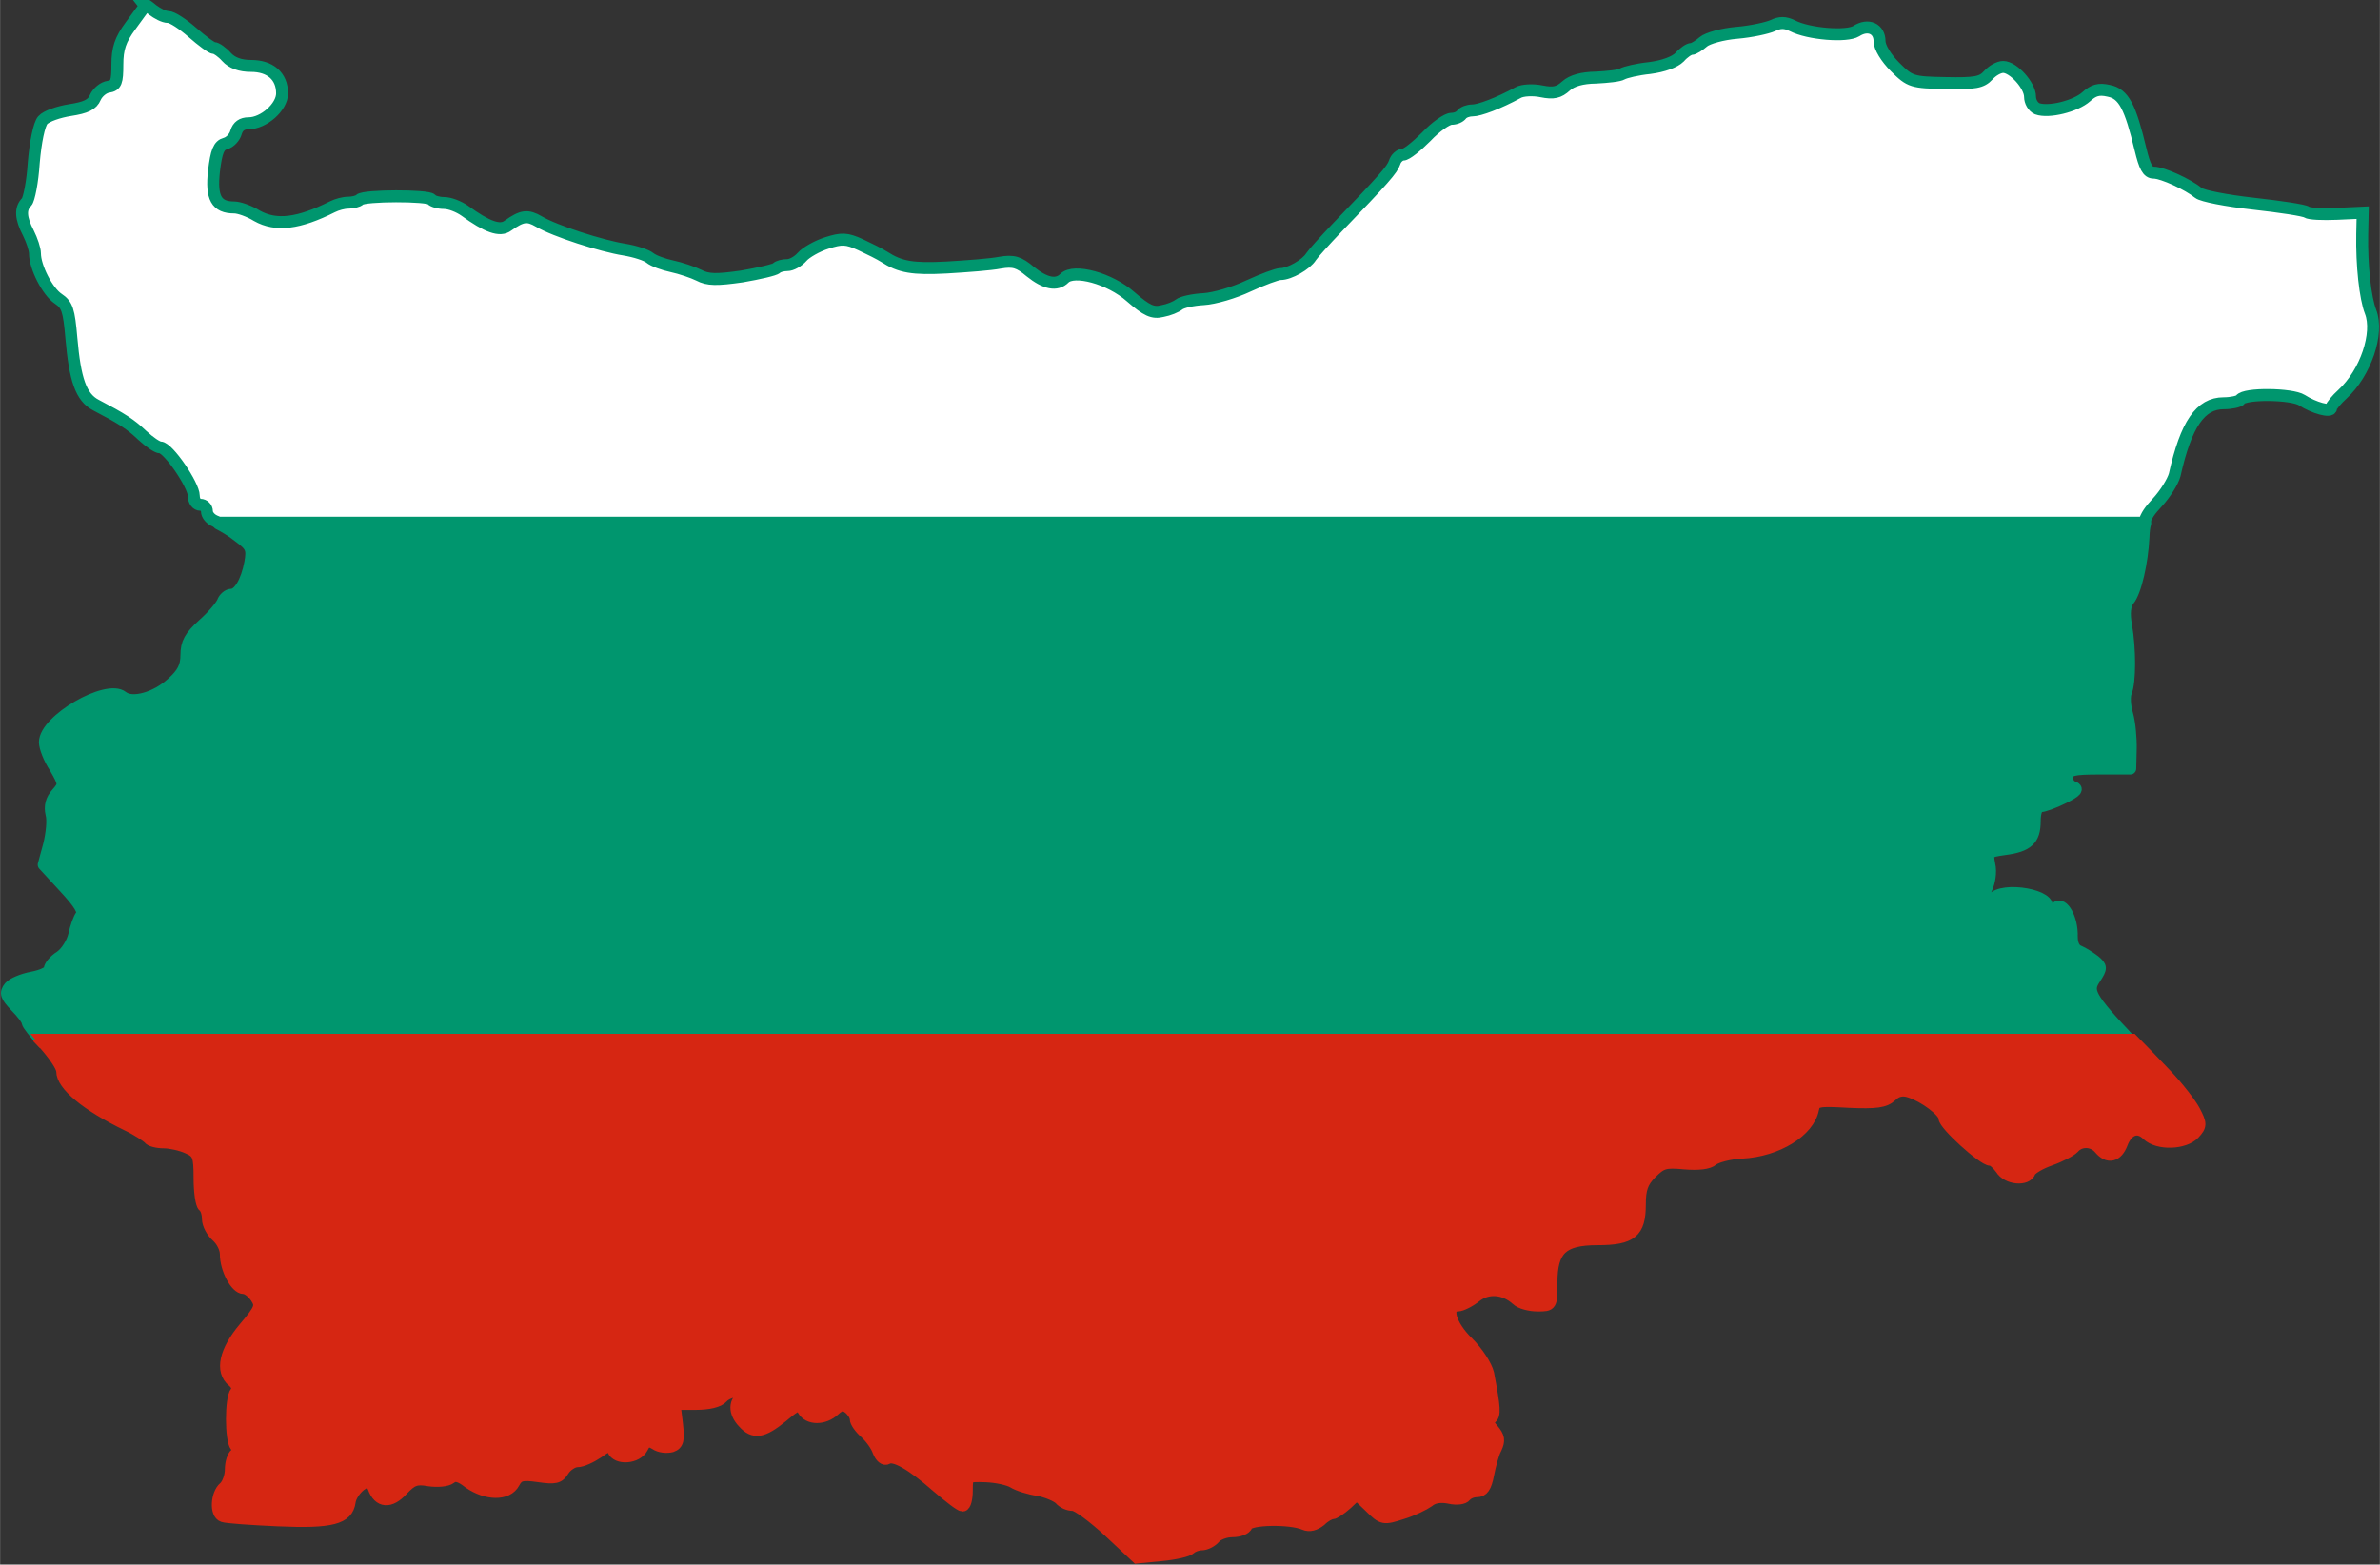
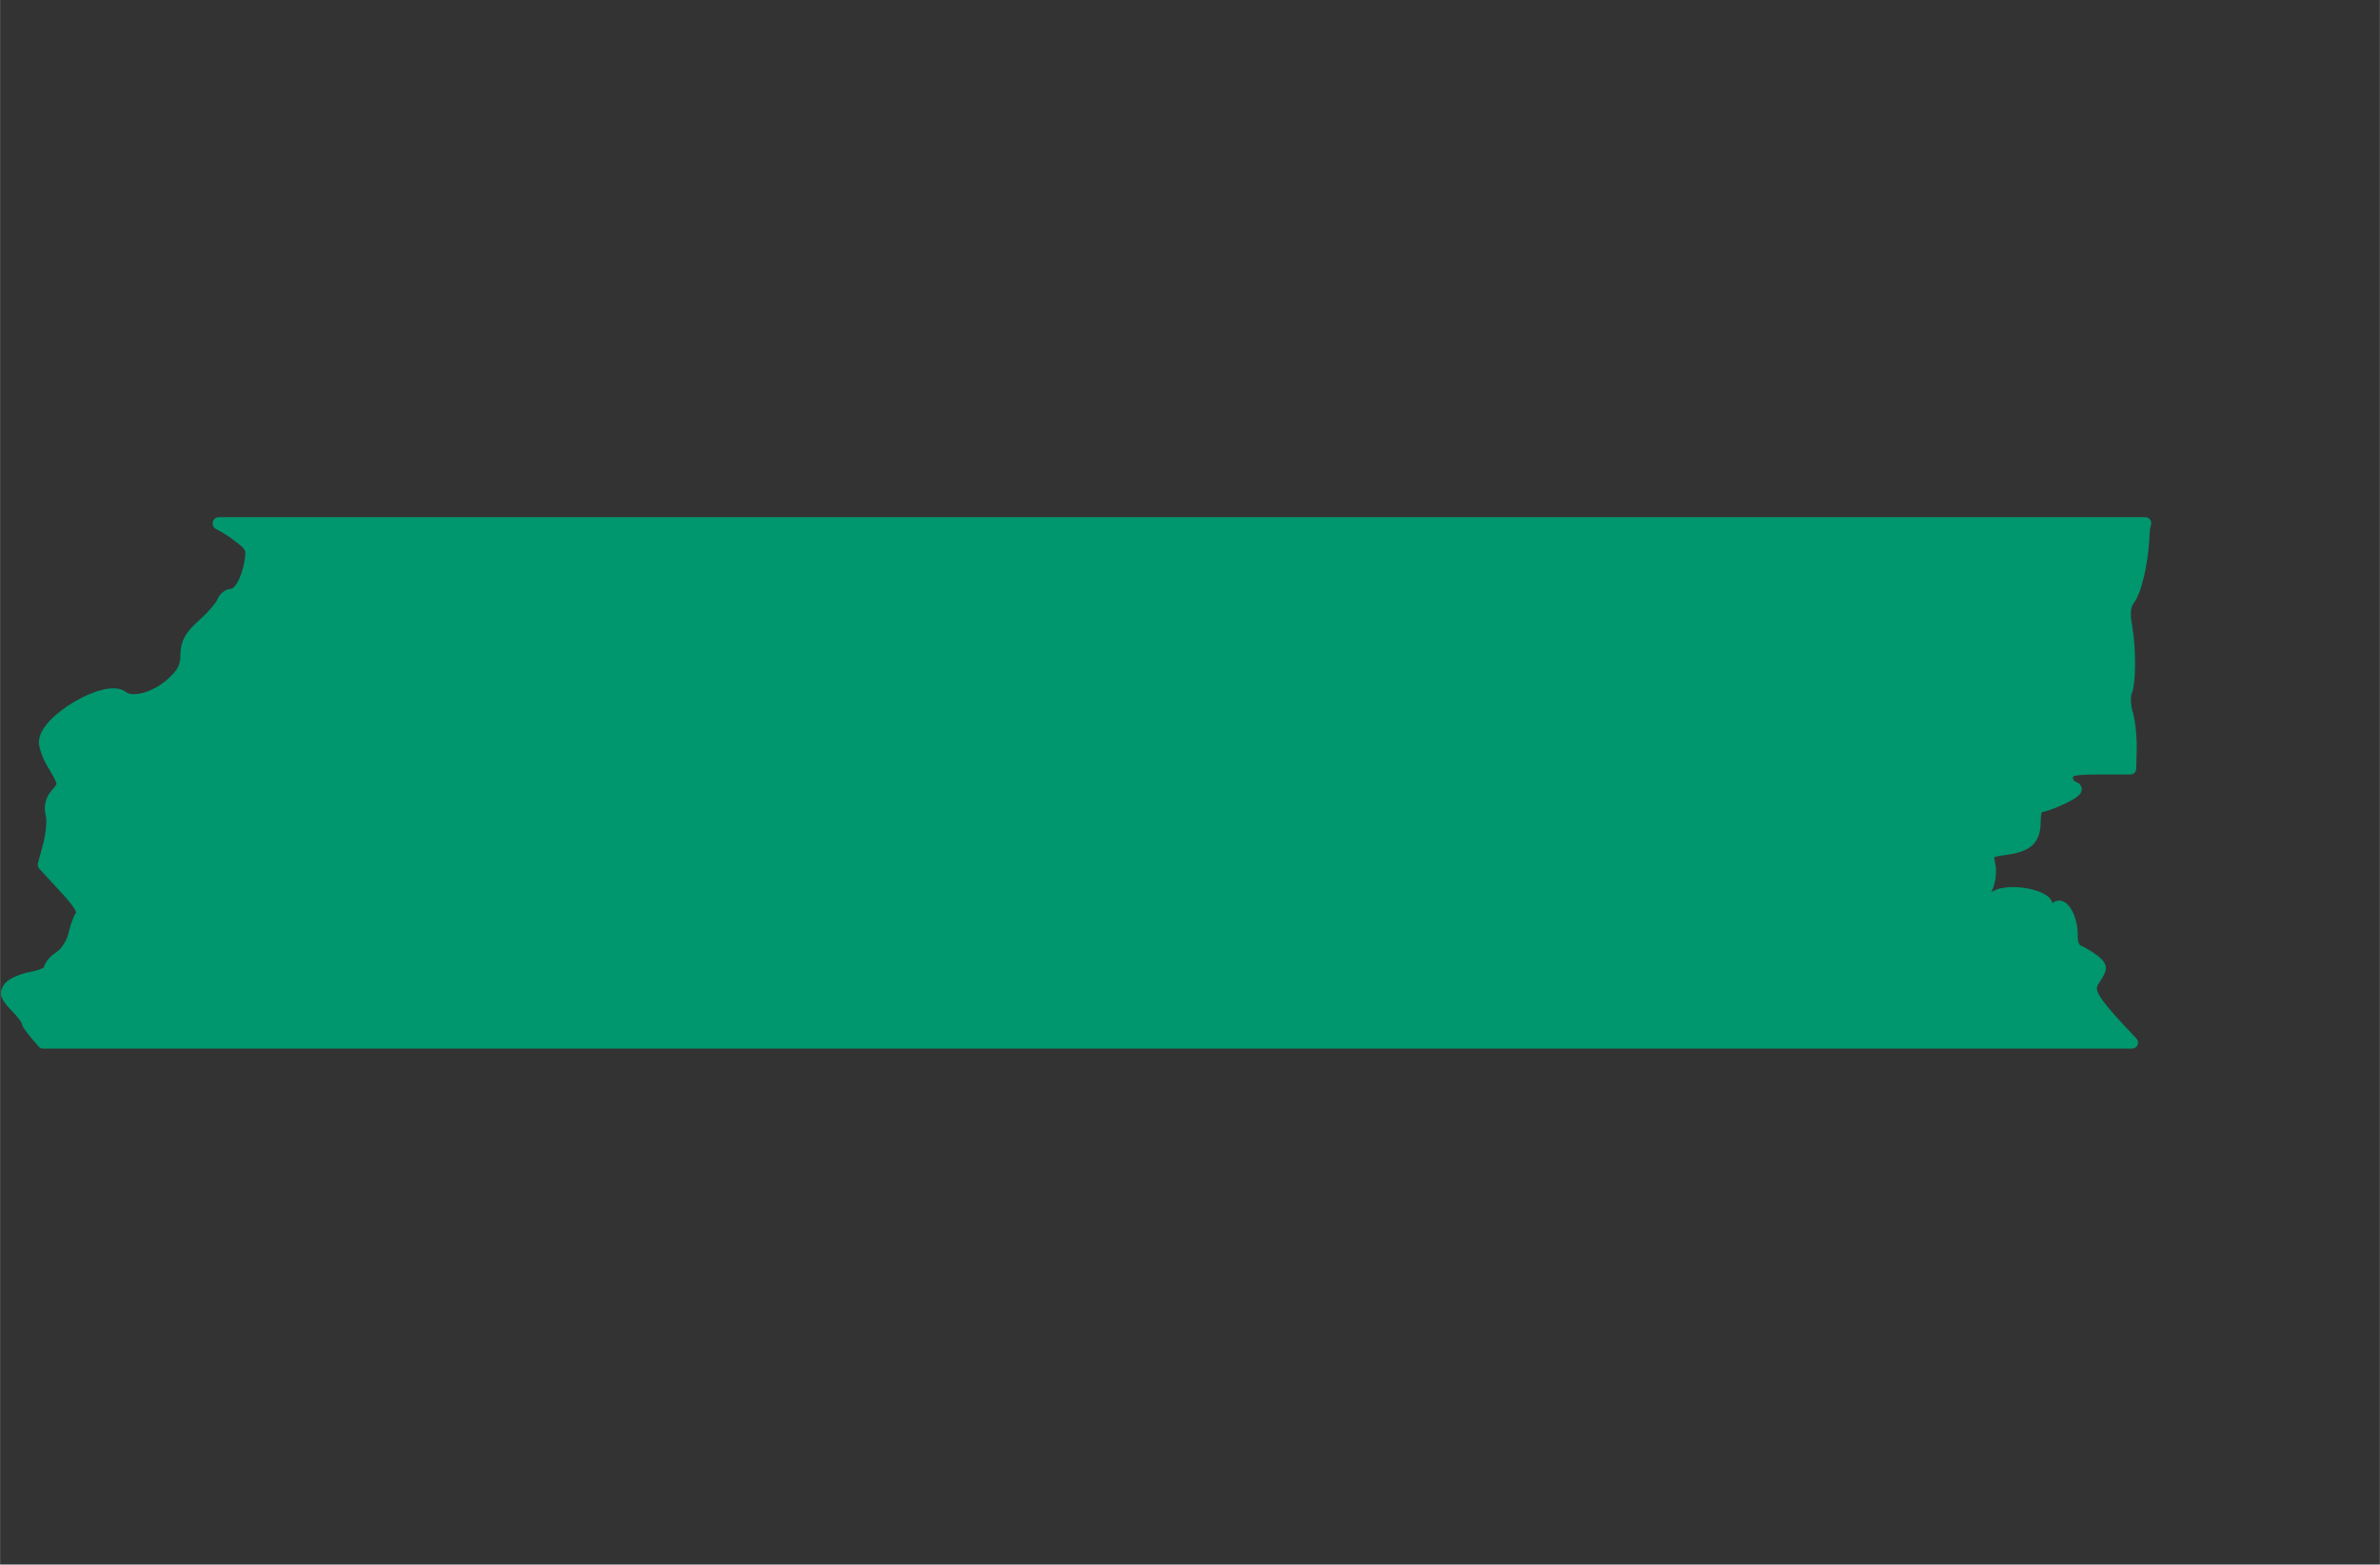
<svg xmlns="http://www.w3.org/2000/svg" xmlns:ns1="http://www.inkscape.org/namespaces/inkscape" xmlns:ns2="http://sodipodi.sourceforge.net/DTD/sodipodi-0.dtd" width="796.979" height="523.945" viewBox="0 0 3.985 2.62" id="svg2" version="1.1" ns1:version="0.47 r22583" ns2:docname="ZZ.svg">
  <rect x="0" y="0" width="3.985" height="2.62" fill="#333333" stroke="none" />
  <defs id="defs12">
    <ns1:perspective ns2:type="inkscape:persp3d" ns1:vp_x="0 : 300 : 1" ns1:vp_y="0 : 1000 : 0" ns1:vp_z="1000 : 300 : 1" ns1:persp3d-origin="500 : 200 : 1" id="perspective16" />
    <ns1:perspective id="perspective3653" ns1:persp3d-origin="0.5 : 0.33333333 : 1" ns1:vp_z="1 : 0.5 : 1" ns1:vp_y="0 : 1000 : 0" ns1:vp_x="0 : 0.5 : 1" ns2:type="inkscape:persp3d" />
    <ns1:perspective id="perspective2824" ns1:persp3d-origin="0.5 : 0.33333333 : 1" ns1:vp_z="1 : 0.5 : 1" ns1:vp_y="0 : 1000 : 0" ns1:vp_x="0 : 0.5 : 1" ns2:type="inkscape:persp3d" />
    <ns1:perspective id="perspective2837" ns1:persp3d-origin="0.5 : 0.33333333 : 1" ns1:vp_z="1 : 0.5 : 1" ns1:vp_y="0 : 1000 : 0" ns1:vp_x="0 : 0.5 : 1" ns2:type="inkscape:persp3d" />
    <ns1:perspective id="perspective3597" ns1:persp3d-origin="0.5 : 0.33333333 : 1" ns1:vp_z="1 : 0.5 : 1" ns1:vp_y="0 : 1000 : 0" ns1:vp_x="0 : 0.5 : 1" ns2:type="inkscape:persp3d" />
    <ns1:perspective id="perspective3610" ns1:persp3d-origin="0.5 : 0.33333333 : 1" ns1:vp_z="1 : 0.5 : 1" ns1:vp_y="0 : 1000 : 0" ns1:vp_x="0 : 0.5 : 1" ns2:type="inkscape:persp3d" />
  </defs>
  <ns2:namedview pagecolor="#ffffff" bordercolor="#666666" borderopacity="1" objecttolerance="10" gridtolerance="10" guidetolerance="10" ns1:pageopacity="0" ns1:pageshadow="2" ns1:window-width="1280" ns1:window-height="1004" id="namedview10" showgrid="false" ns1:zoom="0.5" ns1:cx="729.47786" ns1:cy="156.15006" ns1:window-x="-8" ns1:window-y="-8" ns1:window-maximized="1" ns1:current-layer="svg2" />
-   <path style="fill:#ffffff;stroke:#00966e;stroke-width:0.02;stroke-miterlimit:4;stroke-opacity:1;stroke-dasharray:none" d="m 0.243,0.01 c -3.2e-4,3.3e-5 -4.8e-4,1.035e-4 -6.25e-4,3.125e-4 -0.001,0.002 -0.012,0.016 -0.024,0.033 -0.017,0.023 -0.022,0.038 -0.022,0.065 0,0.029 -0.002,0.035 -0.015,0.037 -0.008,0.001 -0.018,0.009 -0.022,0.018 -0.005,0.012 -0.016,0.017 -0.042,0.021 -0.019,0.003 -0.04,0.01 -0.046,0.017 -0.006,0.007 -0.012,0.036 -0.015,0.071 -0.002,0.032 -0.008,0.062 -0.012,0.066 -0.011,0.011 -0.01,0.027 0.003,0.052 0.006,0.012 0.011,0.027 0.011,0.034 0,0.023 0.021,0.064 0.039,0.076 0.015,0.01 0.018,0.019 0.022,0.066 0.006,0.069 0.016,0.099 0.041,0.112 0.044,0.023 0.058,0.032 0.078,0.051 0.012,0.011 0.025,0.02 0.03,0.02 0.013,0 0.056,0.063 0.056,0.081 0,0.009 0.005,0.015 0.011,0.015 0.006,0 0.011,0.005 0.011,0.011 0,0.006 0.006,0.013 0.013,0.016 0.002,6.28e-4 0.004,0.002 0.007,0.003 l 3.224,0 c 0.003,-0.012 0.01,-0.021 0.022,-0.034 0.013,-0.014 0.026,-0.035 0.029,-0.046 0.019,-0.085 0.043,-0.12 0.082,-0.12 0.013,0 0.026,-0.003 0.028,-0.006 0.007,-0.011 0.086,-0.01 0.103,7.813e-4 0.02,0.013 0.049,0.021 0.049,0.013 0,-0.003 0.009,-0.014 0.019,-0.023 0.039,-0.036 0.061,-0.102 0.047,-0.138 -0.009,-0.023 -0.015,-0.078 -0.014,-0.13 l 7.813e-4,-0.036 -0.043,0.002 c -0.024,0.001 -0.046,2.1e-4 -0.051,-0.003 -0.004,-0.003 -0.044,-0.009 -0.089,-0.014 -0.045,-0.005 -0.086,-0.013 -0.092,-0.018 -0.017,-0.014 -0.06,-0.034 -0.075,-0.034 -0.01,0 -0.015,-0.01 -0.022,-0.039 -0.017,-0.071 -0.028,-0.093 -0.053,-0.098 -0.017,-0.004 -0.026,-0.001 -0.038,0.01 -0.018,0.016 -0.063,0.027 -0.082,0.02 -0.007,-0.003 -0.012,-0.012 -0.012,-0.02 0,-0.019 -0.028,-0.05 -0.045,-0.05 -0.007,0 -0.018,0.006 -0.025,0.014 -0.011,0.012 -0.022,0.014 -0.071,0.013 -0.056,-0.001 -0.06,-0.002 -0.085,-0.027 -0.015,-0.015 -0.026,-0.033 -0.026,-0.043 0,-0.021 -0.019,-0.03 -0.039,-0.017 -0.016,0.01 -0.08,0.005 -0.107,-0.009 -0.012,-0.006 -0.021,-0.006 -0.033,-1.563e-4 -0.009,0.004 -0.036,0.01 -0.06,0.012 -0.024,0.002 -0.049,0.009 -0.056,0.015 -0.007,0.006 -0.016,0.012 -0.02,0.012 -0.004,0 -0.013,0.006 -0.02,0.014 -0.008,0.008 -0.027,0.015 -0.05,0.018 -0.02,0.002 -0.041,0.007 -0.046,0.01 -0.005,0.003 -0.024,0.005 -0.044,0.006 -0.023,3.34e-4 -0.04,0.005 -0.05,0.014 -0.012,0.011 -0.021,0.013 -0.041,0.009 -0.014,-0.003 -0.032,-0.002 -0.039,0.002 -0.033,0.018 -0.065,0.03 -0.077,0.03 -0.007,0 -0.015,0.003 -0.018,0.007 -0.003,0.004 -0.01,0.007 -0.017,0.007 -0.007,0 -0.026,0.013 -0.042,0.03 -0.016,0.016 -0.033,0.03 -0.039,0.03 -0.005,0 -0.012,0.006 -0.014,0.013 -0.004,0.012 -0.017,0.027 -0.097,0.11 -0.02,0.021 -0.039,0.042 -0.043,0.048 -0.008,0.013 -0.036,0.029 -0.051,0.029 -0.006,0 -0.03,0.009 -0.054,0.02 -0.023,0.011 -0.057,0.021 -0.075,0.022 -0.018,0.001 -0.036,0.005 -0.041,0.009 -0.005,0.004 -0.017,0.009 -0.028,0.011 -0.016,0.004 -0.026,-6.013e-4 -0.053,-0.024 -0.035,-0.031 -0.095,-0.047 -0.111,-0.031 -0.013,0.013 -0.032,0.009 -0.057,-0.011 -0.019,-0.016 -0.028,-0.019 -0.051,-0.015 -0.015,0.003 -0.055,0.006 -0.089,0.008 -0.057,0.003 -0.078,-5.29e-4 -0.105,-0.018 -0.006,-0.004 -0.024,-0.013 -0.039,-0.02 -0.024,-0.011 -0.032,-0.011 -0.057,-0.003 -0.016,0.005 -0.035,0.016 -0.041,0.023 -0.007,0.008 -0.018,0.014 -0.025,0.014 -0.007,0 -0.015,0.002 -0.018,0.005 -0.003,0.003 -0.029,0.009 -0.058,0.014 -0.042,0.006 -0.057,0.006 -0.072,-0.002 -0.01,-0.005 -0.031,-0.012 -0.045,-0.015 -0.014,-0.003 -0.031,-0.009 -0.037,-0.014 -0.006,-0.005 -0.025,-0.011 -0.043,-0.014 -0.038,-0.006 -0.116,-0.031 -0.143,-0.047 -0.019,-0.011 -0.028,-0.01 -0.052,0.007 -0.013,0.01 -0.035,0.002 -0.072,-0.025 -0.01,-0.007 -0.025,-0.013 -0.035,-0.013 -0.009,0 -0.019,-0.003 -0.021,-0.006 -0.005,-0.007 -0.113,-0.007 -0.12,4.687e-4 -0.003,0.003 -0.012,0.005 -0.019,0.005 -0.008,0 -0.019,0.003 -0.027,0.007 -0.056,0.028 -0.094,0.033 -0.126,0.015 -0.013,-0.008 -0.03,-0.014 -0.038,-0.014 -0.03,0 -0.039,-0.016 -0.034,-0.061 0.004,-0.033 0.008,-0.043 0.019,-0.046 0.008,-0.002 0.016,-0.011 0.018,-0.019 0.003,-0.01 0.01,-0.015 0.021,-0.015 0.025,0 0.056,-0.027 0.056,-0.05 0,-0.029 -0.02,-0.046 -0.052,-0.046 -0.018,0 -0.032,-0.005 -0.041,-0.015 -0.007,-0.008 -0.017,-0.015 -0.021,-0.015 -0.004,0 -0.02,-0.012 -0.036,-0.026 -0.016,-0.014 -0.034,-0.026 -0.041,-0.026 -0.007,0 -0.018,-0.006 -0.026,-0.012 -0.007,-0.006 -0.013,-0.01 -0.015,-0.01 z" id="rect4" />
  <path style="fill:#00966e;fill-opacity:1;stroke:#00966e;stroke-width:0.02;stroke-linejoin:round;stroke-miterlimit:4;stroke-opacity:1;stroke-dasharray:none" d="m 0.366,0.877 c 0.008,0.004 0.022,0.012 0.033,0.021 0.022,0.016 0.024,0.021 0.02,0.044 -0.006,0.032 -0.019,0.054 -0.032,0.054 -0.005,0 -0.012,0.006 -0.014,0.012 -0.003,0.007 -0.017,0.024 -0.033,0.038 -0.022,0.02 -0.028,0.031 -0.028,0.051 0,0.019 -0.006,0.031 -0.024,0.047 -0.027,0.025 -0.067,0.036 -0.083,0.023 -0.026,-0.021 -0.13,0.039 -0.13,0.076 0,0.008 0.007,0.027 0.017,0.042 0.016,0.028 0.016,0.029 0.003,0.044 -0.009,0.01 -0.012,0.021 -0.009,0.034 0.003,0.01 6.715e-4,0.033 -0.004,0.052 l -0.009,0.033 0.035,0.038 c 0.025,0.027 0.033,0.04 0.028,0.047 -0.004,0.005 -0.009,0.02 -0.012,0.033 -0.003,0.013 -0.013,0.029 -0.023,0.036 -0.01,0.006 -0.018,0.016 -0.018,0.021 0,0.005 -0.013,0.011 -0.029,0.014 -0.016,0.003 -0.033,0.01 -0.038,0.016 -0.008,0.01 -0.006,0.015 0.01,0.032 0.011,0.011 0.02,0.023 0.02,0.027 0,0.003 0.012,0.018 0.026,0.034 l 3.498,0 C 3.495,1.667 3.494,1.659 3.508,1.638 3.519,1.621 3.519,1.619 3.507,1.609 3.499,1.603 3.488,1.596 3.481,1.593 3.473,1.59 3.469,1.581 3.469,1.568 3.47,1.539 3.454,1.51 3.443,1.52 c -0.01,0.01 -0.023,0.011 -0.017,0.002 0.014,-0.022 -0.073,-0.038 -0.09,-0.016 -0.013,0.017 -0.021,0.003 -0.01,-0.018 0.005,-0.01 0.008,-0.028 0.005,-0.04 -0.004,-0.021 -0.003,-0.022 0.025,-0.026 0.039,-0.005 0.051,-0.016 0.051,-0.047 0,-0.016 0.004,-0.025 0.01,-0.025 0.005,0 0.022,-0.006 0.038,-0.014 0.022,-0.011 0.025,-0.015 0.016,-0.018 -0.007,-0.003 -0.011,-0.011 -0.01,-0.018 0.002,-0.011 0.011,-0.013 0.054,-0.013 l 0.052,0 7.813e-4,-0.033 c 4.199e-4,-0.018 -0.002,-0.044 -0.006,-0.058 -0.004,-0.013 -0.005,-0.03 -0.002,-0.037 0.007,-0.017 0.007,-0.072 3.125e-4,-0.111 -0.004,-0.021 -0.002,-0.035 0.004,-0.043 0.012,-0.014 0.023,-0.064 0.025,-0.105 2.879e-4,-0.009 0.001,-0.017 0.003,-0.024 l -3.226,0 z" id="rect6" />
-   <path style="fill:#d62612;stroke:#d62612;stroke-width:0.02;stroke-linejoin:miter;stroke-miterlimit:4;stroke-opacity:1;stroke-dasharray:none" d="m 0.07,1.744 c 0.002,0.002 0.002,0.003 0.004,0.004 0.016,0.018 0.03,0.038 0.03,0.046 0,0.023 0.041,0.057 0.109,0.09 0.017,0.008 0.033,0.019 0.036,0.022 0.002,0.004 0.014,0.007 0.025,0.007 0.011,0 0.029,0.004 0.04,0.009 0.018,0.008 0.02,0.013 0.02,0.051 5e-5,0.023 0.003,0.044 0.007,0.047 0.004,0.003 0.007,0.012 0.007,0.021 0,0.009 0.007,0.022 0.015,0.029 0.008,0.007 0.015,0.02 0.015,0.03 0,0.025 0.017,0.057 0.03,0.057 0.006,3e-5 0.015,0.007 0.021,0.016 0.009,0.014 0.007,0.019 -0.02,0.051 -0.032,0.038 -0.04,0.072 -0.019,0.089 0.007,0.006 0.009,0.013 0.005,0.018 -0.009,0.011 -0.009,0.08 0,0.091 0.005,0.006 0.004,0.01 -6.25e-4,0.013 -0.004,0.003 -0.008,0.014 -0.008,0.026 0,0.011 -0.005,0.025 -0.011,0.03 -0.013,0.011 -0.015,0.044 -0.002,0.048 0.005,0.002 0.046,0.005 0.092,0.007 0.09,0.004 0.116,-0.003 0.12,-0.031 0.001,-0.009 0.009,-0.021 0.018,-0.028 0.015,-0.01 0.016,-0.01 0.022,0.004 0.009,0.025 0.028,0.026 0.048,0.004 0.016,-0.017 0.023,-0.02 0.045,-0.016 0.014,0.002 0.03,7.262e-4 0.036,-0.004 0.007,-0.006 0.016,-0.004 0.031,0.008 0.029,0.02 0.064,0.021 0.075,0 0.007,-0.013 0.013,-0.015 0.041,-0.011 0.028,0.004 0.034,0.003 0.042,-0.01 0.005,-0.008 0.016,-0.015 0.023,-0.015 0.008,0 0.023,-0.007 0.035,-0.015 0.018,-0.013 0.021,-0.013 0.025,-0.004 0.006,0.016 0.04,0.014 0.049,-0.004 0.006,-0.012 0.01,-0.013 0.022,-0.006 0.007,0.005 0.019,0.006 0.027,0.004 0.011,-0.004 0.012,-0.011 0.009,-0.038 l -0.004,-0.033 0.035,0 c 0.022,0 0.039,-0.004 0.045,-0.011 0.005,-0.006 0.018,-0.011 0.029,-0.011 0.017,1.9e-4 0.018,0.001 0.007,0.008 -0.016,0.009 -0.017,0.028 -6.25e-4,0.045 0.017,0.019 0.032,0.017 0.065,-0.01 0.025,-0.021 0.029,-0.022 0.035,-0.011 0.009,0.016 0.035,0.016 0.052,1.56e-4 0.011,-0.01 0.016,-0.01 0.025,-0.003 0.006,0.005 0.011,0.013 0.011,0.018 0,0.005 0.007,0.015 0.016,0.023 0.009,0.008 0.019,0.022 0.022,0.031 0.004,0.01 0.01,0.015 0.015,0.012 0.011,-0.007 0.041,0.01 0.083,0.047 0.02,0.017 0.039,0.032 0.043,0.032 0.004,0 0.007,-0.011 0.007,-0.025 0,-0.025 5.126e-4,-0.025 0.032,-0.024 0.017,6.3e-4 0.038,0.005 0.046,0.01 0.008,0.005 0.027,0.011 0.042,0.013 0.015,0.003 0.031,0.01 0.036,0.015 0.005,0.006 0.014,0.01 0.022,0.01 0.007,0 0.034,0.02 0.06,0.044 l 0.047,0.044 0.041,-0.004 c 0.022,-0.002 0.044,-0.007 0.048,-0.011 0.004,-0.004 0.013,-0.007 0.019,-0.007 0.007,0 0.017,-0.005 0.022,-0.011 0.005,-0.006 0.018,-0.011 0.03,-0.011 0.011,0 0.022,-0.004 0.024,-0.01 0.004,-0.011 0.073,-0.012 0.096,-0.002 0.009,0.004 0.018,0.001 0.027,-0.006 0.007,-0.007 0.016,-0.012 0.02,-0.012 0.003,0 0.014,-0.007 0.024,-0.016 l 0.017,-0.016 0.022,0.021 c 0.021,0.021 0.023,0.021 0.054,0.011 0.017,-0.005 0.037,-0.015 0.044,-0.02 0.008,-0.007 0.02,-0.009 0.035,-0.006 0.013,0.003 0.024,0.001 0.027,-0.003 0.003,-0.004 0.011,-0.008 0.019,-0.008 0.01,0 0.015,-0.007 0.019,-0.028 0.003,-0.015 0.008,-0.035 0.013,-0.044 0.006,-0.013 0.005,-0.019 -0.005,-0.031 -0.009,-0.01 -0.01,-0.016 -0.004,-0.019 0.008,-0.005 0.007,-0.017 -0.004,-0.075 -0.003,-0.013 -0.018,-0.036 -0.034,-0.052 -0.03,-0.029 -0.039,-0.062 -0.017,-0.062 0.006,0 0.02,-0.007 0.03,-0.015 0.02,-0.016 0.048,-0.014 0.069,0.005 0.006,0.006 0.022,0.01 0.035,0.01 0.023,0 0.023,-2.225e-4 0.023,-0.038 0,-0.056 0.018,-0.073 0.077,-0.073 0.057,0 0.071,-0.012 0.071,-0.058 0,-0.026 0.004,-0.038 0.019,-0.053 0.017,-0.017 0.023,-0.019 0.055,-0.016 0.024,0.002 0.041,1.96e-4 0.048,-0.006 0.006,-0.005 0.028,-0.011 0.049,-0.012 0.059,-0.003 0.112,-0.036 0.119,-0.073 0.003,-0.014 0.008,-0.015 0.06,-0.012 0.046,0.002 0.06,1.5e-5 0.071,-0.01 0.009,-0.009 0.019,-0.011 0.031,-0.007 0.025,0.008 0.058,0.033 0.058,0.044 0,0.011 0.065,0.07 0.077,0.07 0.005,0 0.012,0.007 0.018,0.015 0.01,0.017 0.043,0.02 0.048,0.005 0.002,-0.005 0.017,-0.014 0.034,-0.02 0.017,-0.006 0.034,-0.015 0.039,-0.02 0.011,-0.013 0.032,-0.013 0.044,0.001 0.014,0.017 0.029,0.013 0.037,-0.008 0.009,-0.024 0.027,-0.031 0.043,-0.015 0.018,0.017 0.062,0.015 0.078,-0.002 0.012,-0.013 0.012,-0.016 4.686e-4,-0.038 -0.007,-0.013 -0.028,-0.04 -0.047,-0.06 -0.023,-0.024 -0.041,-0.043 -0.057,-0.059 l -3.498,0 5.038e-4,5.957e-4 z" id="rect8" ns2:nodetypes="csssssscsssssssssssssscsssssssssssssssscccsssssssssssssssssssscccsssssssscccssssssssscssssssssssssscssssssssssssssccc" />
</svg>